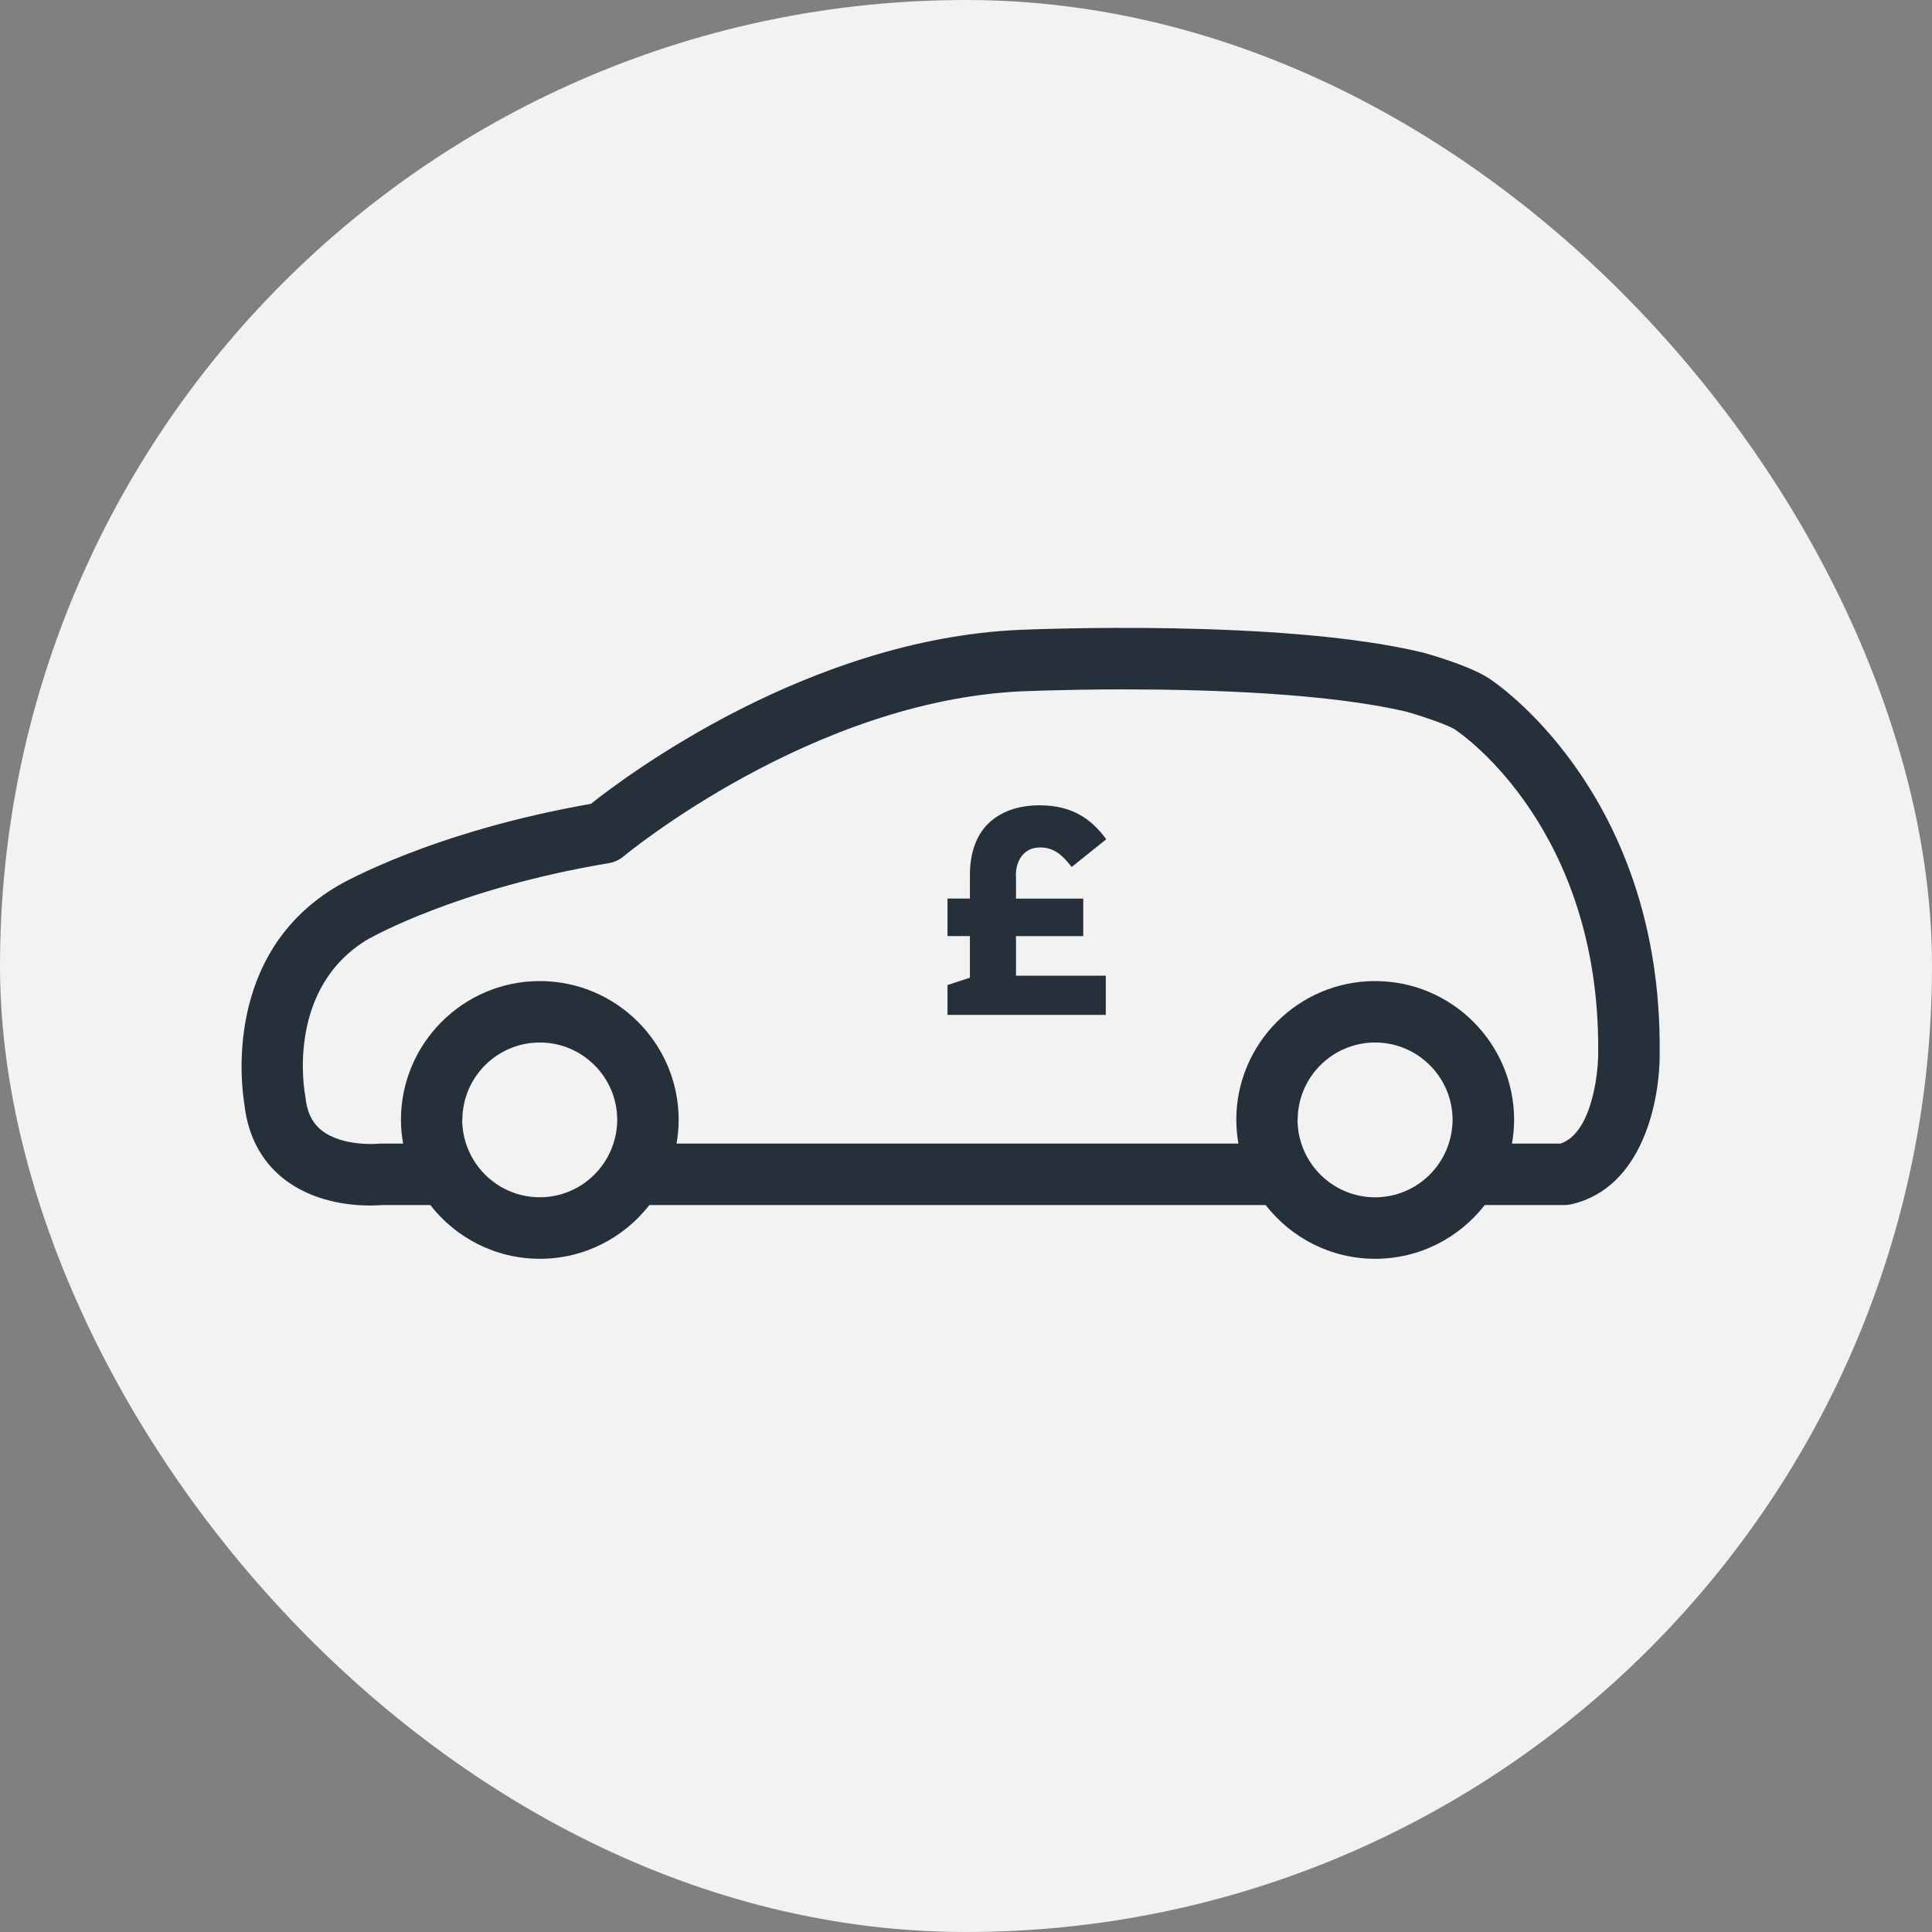
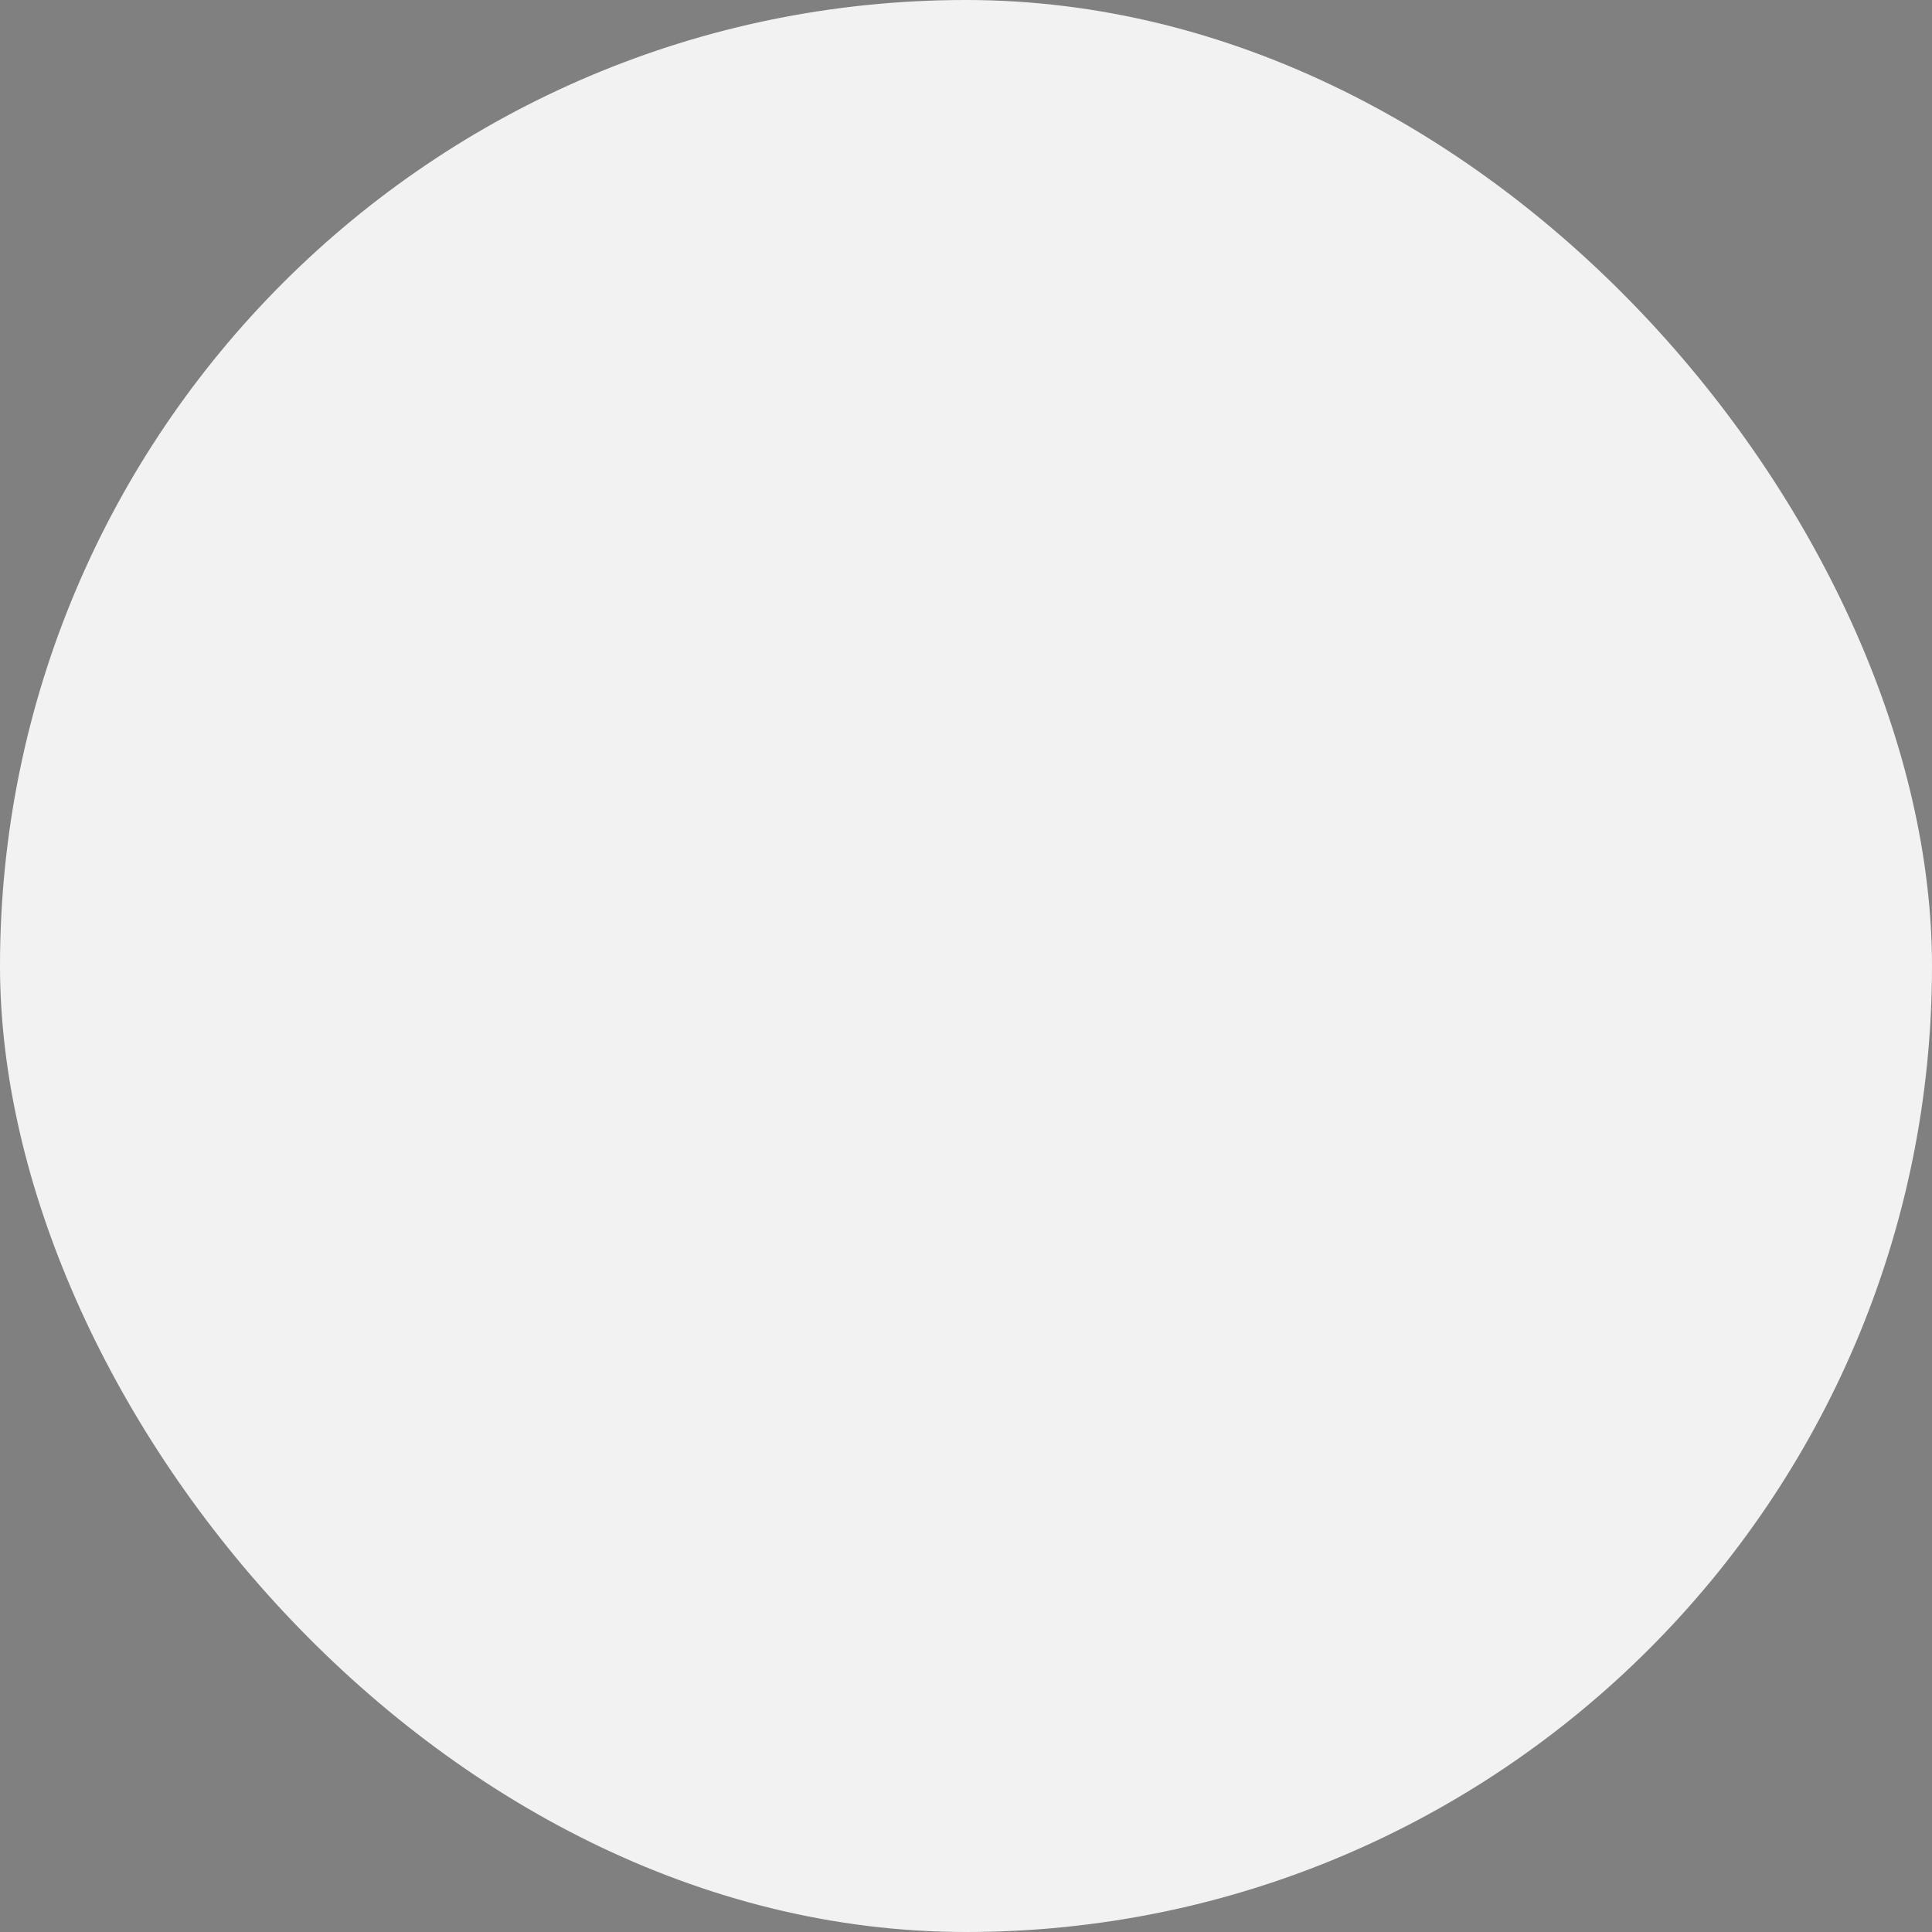
<svg xmlns="http://www.w3.org/2000/svg" fill="none" height="40" viewBox="0 0 40 40" width="40">
  <rect x="0" y="0" width="40" height="40" fill="#808080" stroke="none" />
  <clipPath id="a">
-     <path d="m5 13h29.36v13.063h-29.36z" />
-   </clipPath>
+     </clipPath>
  <rect fill="#f2f2f2" height="40" rx="20" width="40" />
  <g clip-path="url(#a)">
-     <path d="m5.062 22.882c.072.625.343 1.147.79 1.506.612.495 1.39.571 1.813.571.116 0 .205-.006.258-.01h.986c.526.676 1.345 1.113 2.268 1.113.922 0 1.741-.437 2.268-1.113h12.759c.526.676 1.345 1.113 2.268 1.113s1.741-.437 2.268-1.113h1.652c.048 0 .095-.005.141-.016 1.477-.337 1.843-2.147 1.829-3.169.037-5.149-3.171-7.47-3.478-7.68-.339-.25-1.097-.482-1.414-.571-.008-.003-.018-.005-.025-.006-2.915-.7-8.126-.475-8.347-.466-4.352.197-8.098 2.993-8.865 3.602-3.274.572-5.147 1.644-5.228 1.69-2.406 1.404-2 4.207-1.942 4.549zm21.805.305c0-.884.719-1.603 1.603-1.603s1.604.719 1.604 1.603c0 .049-.003.099-.008.146-.002.018-.005.035-.006.052-.003.03-.008.059-.013.087-.003.022-.008.043-.013.064-.005.024-.013.048-.019.073-.186.679-.808 1.18-1.546 1.18s-1.358-.501-1.546-1.18c-.006-.024-.013-.048-.019-.072-.005-.021-.009-.043-.013-.065-.005-.029-.009-.059-.013-.087-.002-.018-.005-.035-.006-.052-.005-.048-.008-.097-.008-.146zm-17.294 0c0-.884.719-1.603 1.603-1.603s1.603.719 1.603 1.603c0 .049-.003.099-.008.146-.002.018-.005.035-.006.052-.003.03-.008.059-.013.087-.003.022-.008.043-.013.064-.005.024-.013.048-.019.072-.186.679-.808 1.18-1.546 1.18s-1.358-.501-1.546-1.18c-.006-.024-.013-.048-.019-.072-.005-.021-.01-.043-.013-.065-.005-.029-.01-.059-.013-.087-.002-.018-.005-.035-.006-.052-.005-.048-.008-.097-.008-.146zm-1.93-3.754c.017-.009 1.814-1.037 4.964-1.563.111-.019.216-.067.304-.14.038-.032 3.886-3.22 8.243-3.417.021 0 .898-.04 2.116-.04 1.764 0 4.241.08 5.864.466.413.118.882.291.986.362.013.01.027.021.04.029.121.081 2.964 2.051 2.929 6.647.005.434-.129 1.684-.782 1.9h-1.003c.027-.159.044-.323.044-.49 0-1.585-1.29-2.875-2.877-2.875s-2.875 1.29-2.875 2.875c0 .167.018.331.044.49h-11.633c.027-.159.044-.323.044-.49 0-1.585-1.29-2.875-2.875-2.875-1.585 0-2.875 1.29-2.875 2.875 0 .167.017.331.045.49h-.453c-.024 0-.046 0-.07.003-.008 0-.741.065-1.172-.283-.188-.153-.296-.372-.326-.673-.002-.018-.005-.037-.008-.054-.017-.091-.396-2.236 1.326-3.239zm13.392-1.299v.471h1.393v.776h-1.393v.819h1.859v.812h-3.277v-.617l.464-.153v-.862h-.464v-.776h.464v-.495c0-.44.129-.806.367-1.045.251-.251.611-.391 1.081-.391.69 0 1.083.305 1.375.703l-.716.574c-.208-.269-.385-.404-.649-.404-.146 0-.256.043-.348.135-.099.099-.159.256-.159.452z" fill="#25303b" />
-   </g>
+     </g>
</svg>